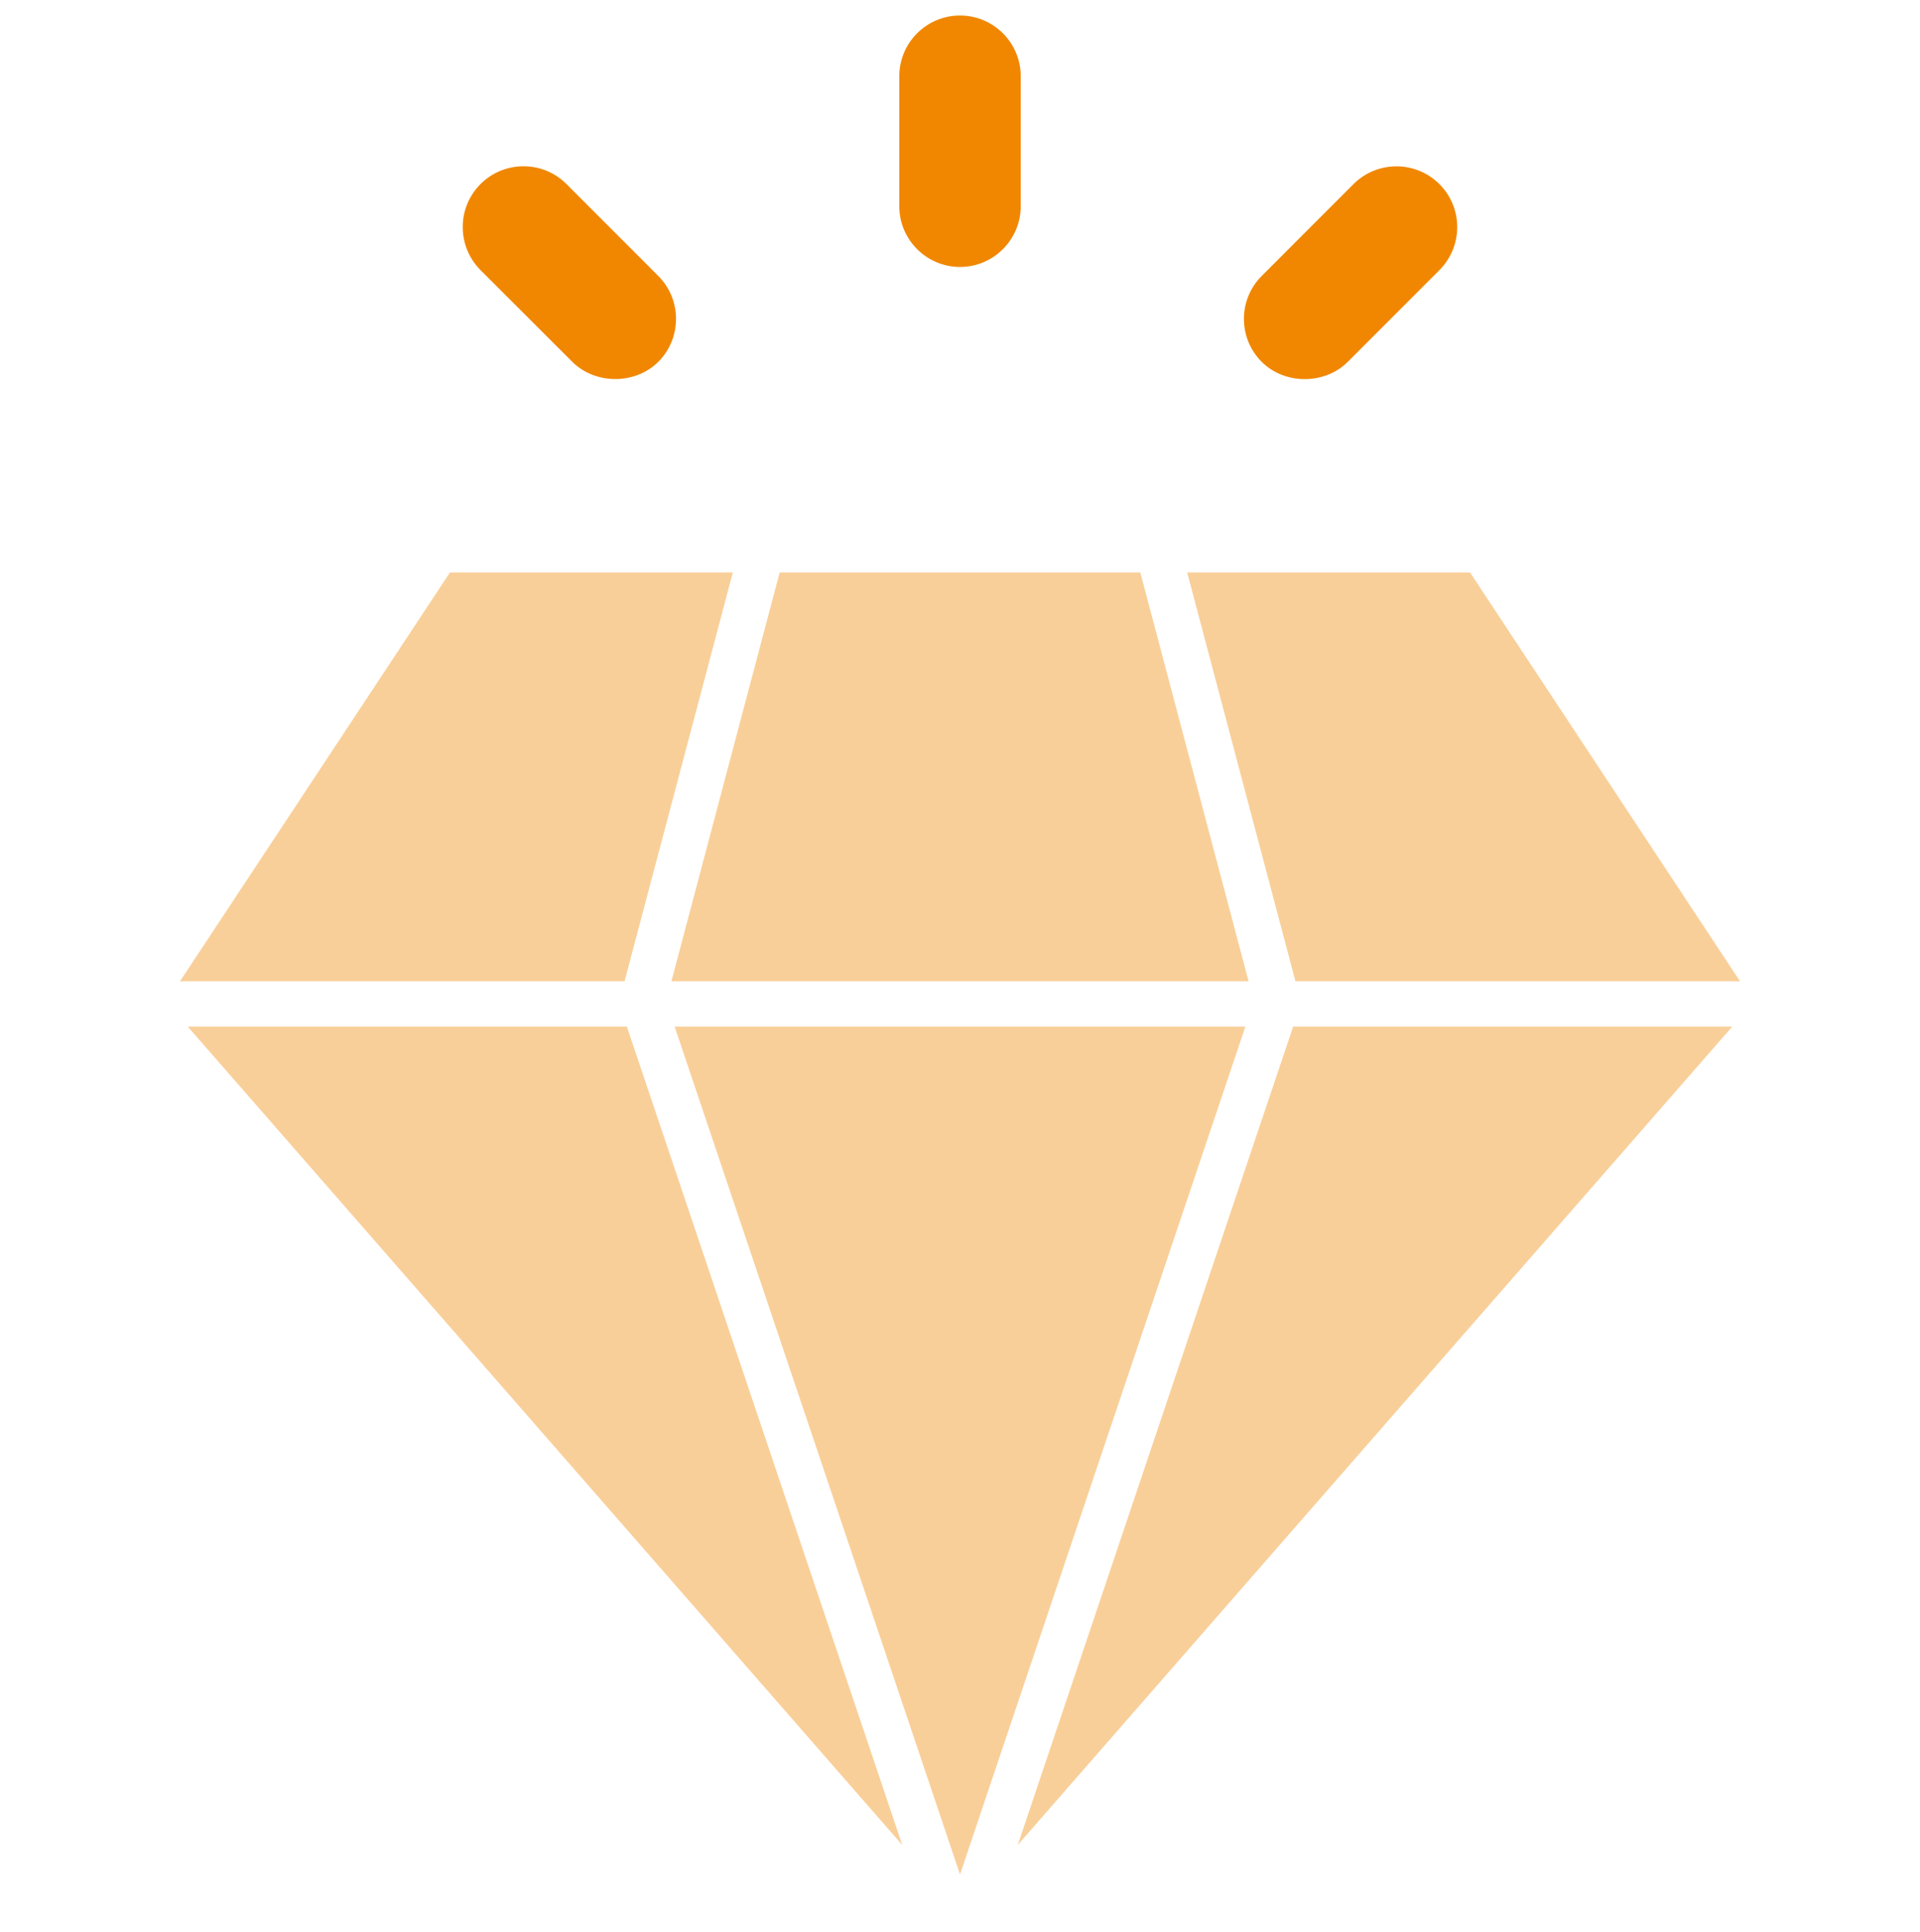
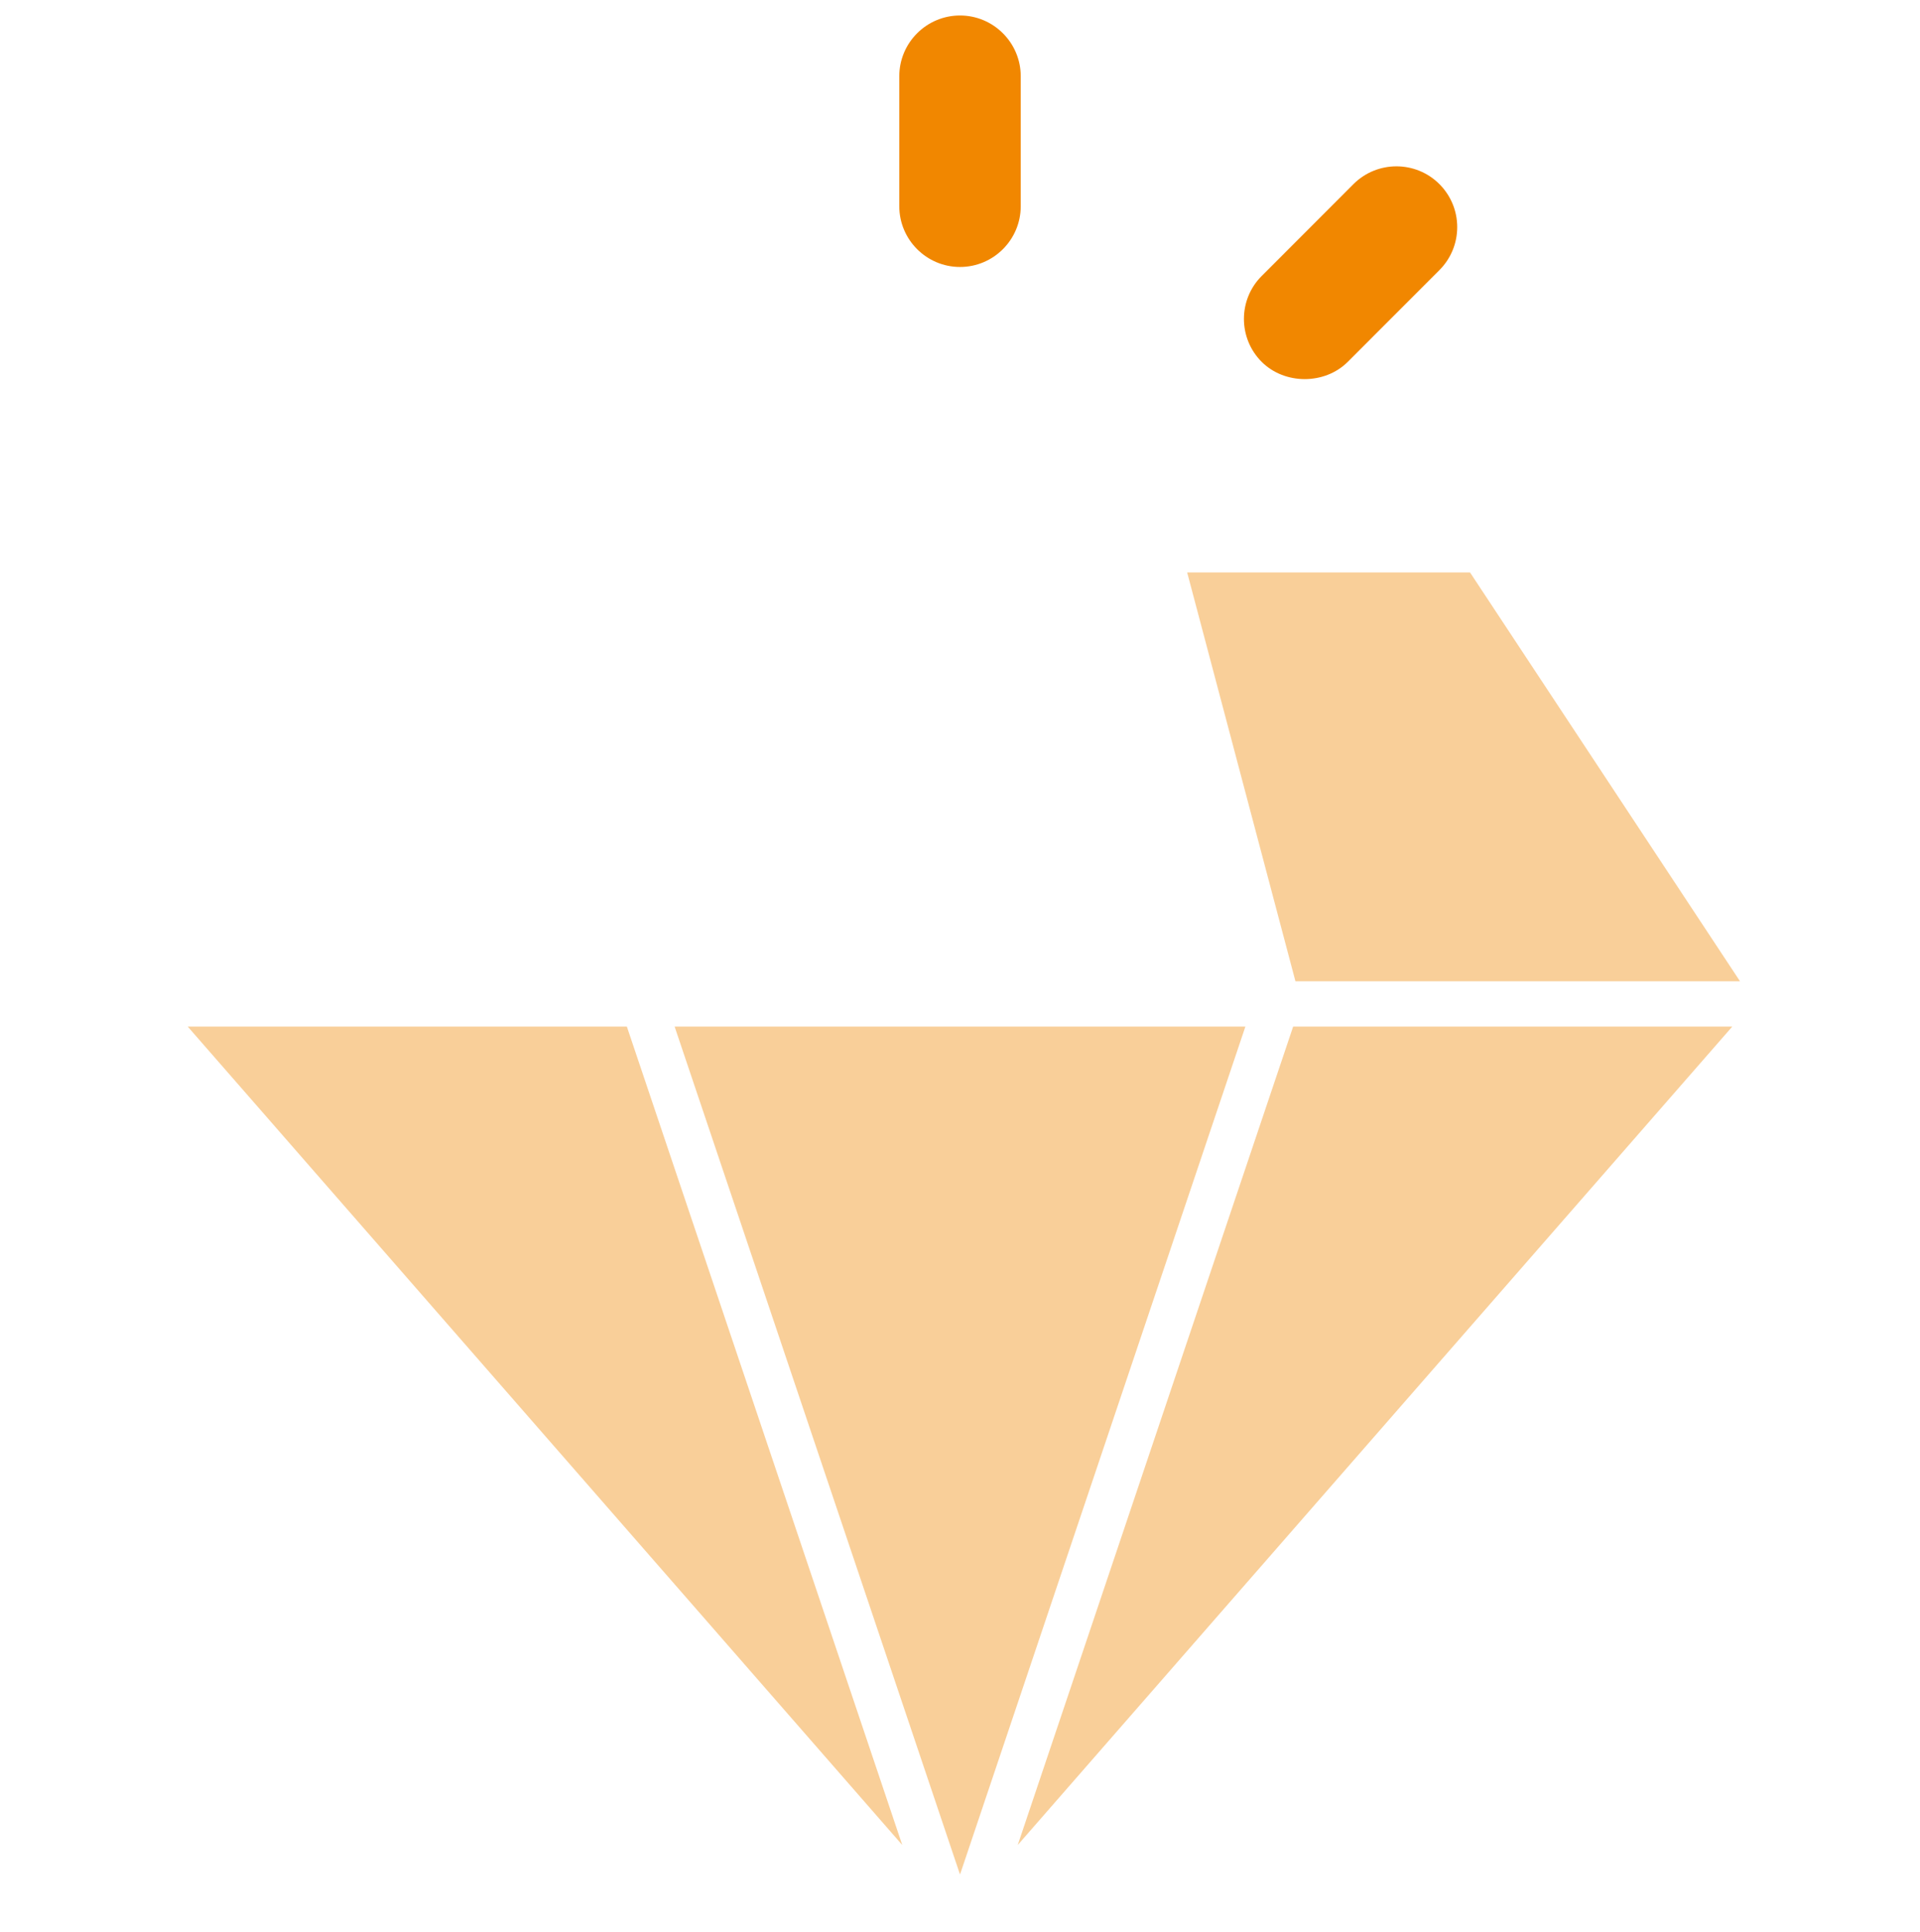
<svg xmlns="http://www.w3.org/2000/svg" width="172" height="173" viewBox="0 0 172 173" fill="none">
  <path d="M56.156 91.943L80.828 165.241L16.818 91.943H56.156Z" fill="#F9CF99" />
  <path d="M60.435 91.943H111.566L86.001 167.883L60.435 91.943Z" fill="#F9CF99" />
  <path d="M115.844 91.943H155.182L91.172 165.241L115.844 91.943Z" fill="#F9CF99" />
  <path d="M155.875 87.883H116.05L106.35 51.268H131.69L155.875 87.883Z" fill="#F9CF99" />
-   <path d="M102.151 51.268L111.852 87.883H60.147L69.847 51.268H102.151Z" fill="#F9CF99" />
-   <path d="M40.31 51.268H65.65L55.95 87.883H16.125L40.31 51.268Z" fill="#F9CF99" />
  <path d="M80.561 6.827C80.561 3.829 83.003 1.387 86.001 1.387C88.999 1.387 91.441 3.829 91.441 6.827V18.47C91.441 21.468 88.999 23.91 86.001 23.91C83.003 23.91 80.561 21.468 80.561 18.47V6.827Z" fill="#F18700" />
-   <path d="M43.046 16.484C44.108 15.422 45.507 14.891 46.9 14.891C48.293 14.891 49.685 15.422 50.747 16.484L58.967 24.71C61.091 26.834 61.091 30.294 58.967 32.411C56.906 34.46 53.333 34.46 51.272 32.411L43.046 24.191C42.022 23.161 41.453 21.793 41.453 20.331C41.453 18.882 42.022 17.514 43.046 16.484Z" fill="#F18700" />
  <path d="M113.028 24.716L121.247 16.49C122.309 15.428 123.708 14.897 125.095 14.897C126.494 14.897 127.887 15.428 128.949 16.49C129.973 17.521 130.542 18.889 130.542 20.338C130.542 21.793 129.973 23.161 128.949 24.191L120.729 32.417C118.668 34.466 115.095 34.466 113.034 32.417C110.904 30.294 110.904 26.834 113.028 24.716Z" fill="#F18700" />
</svg>